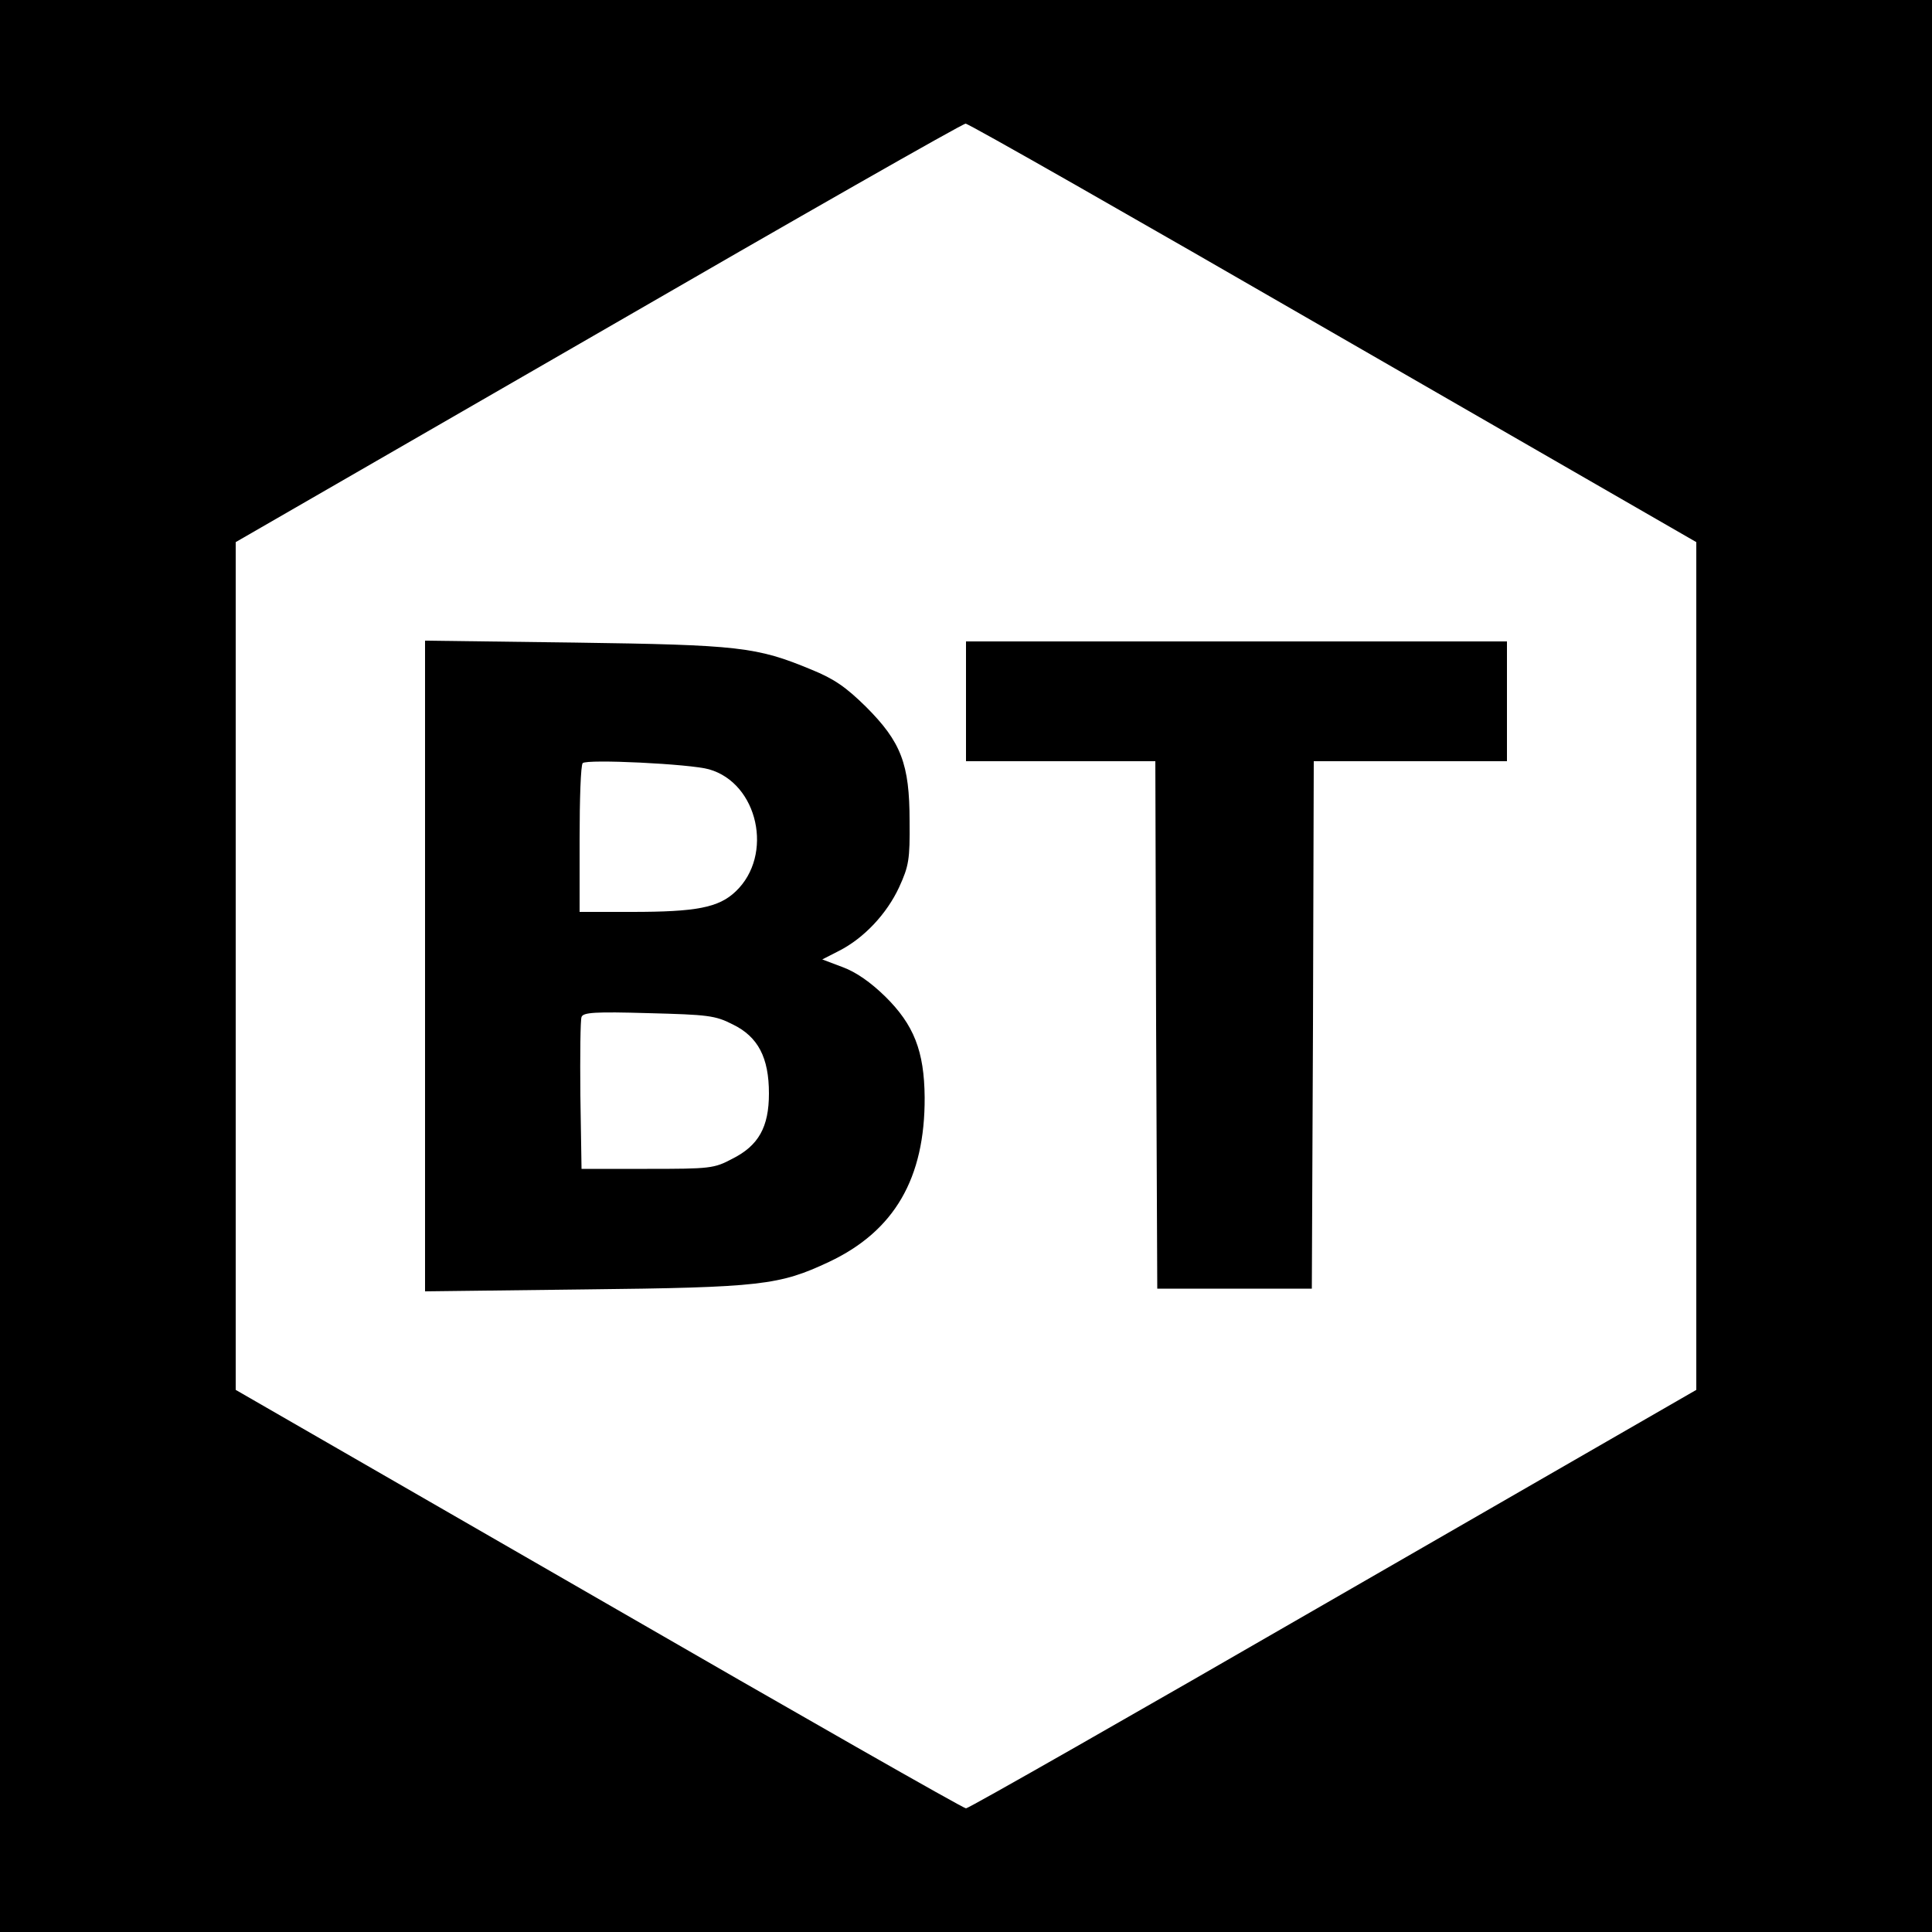
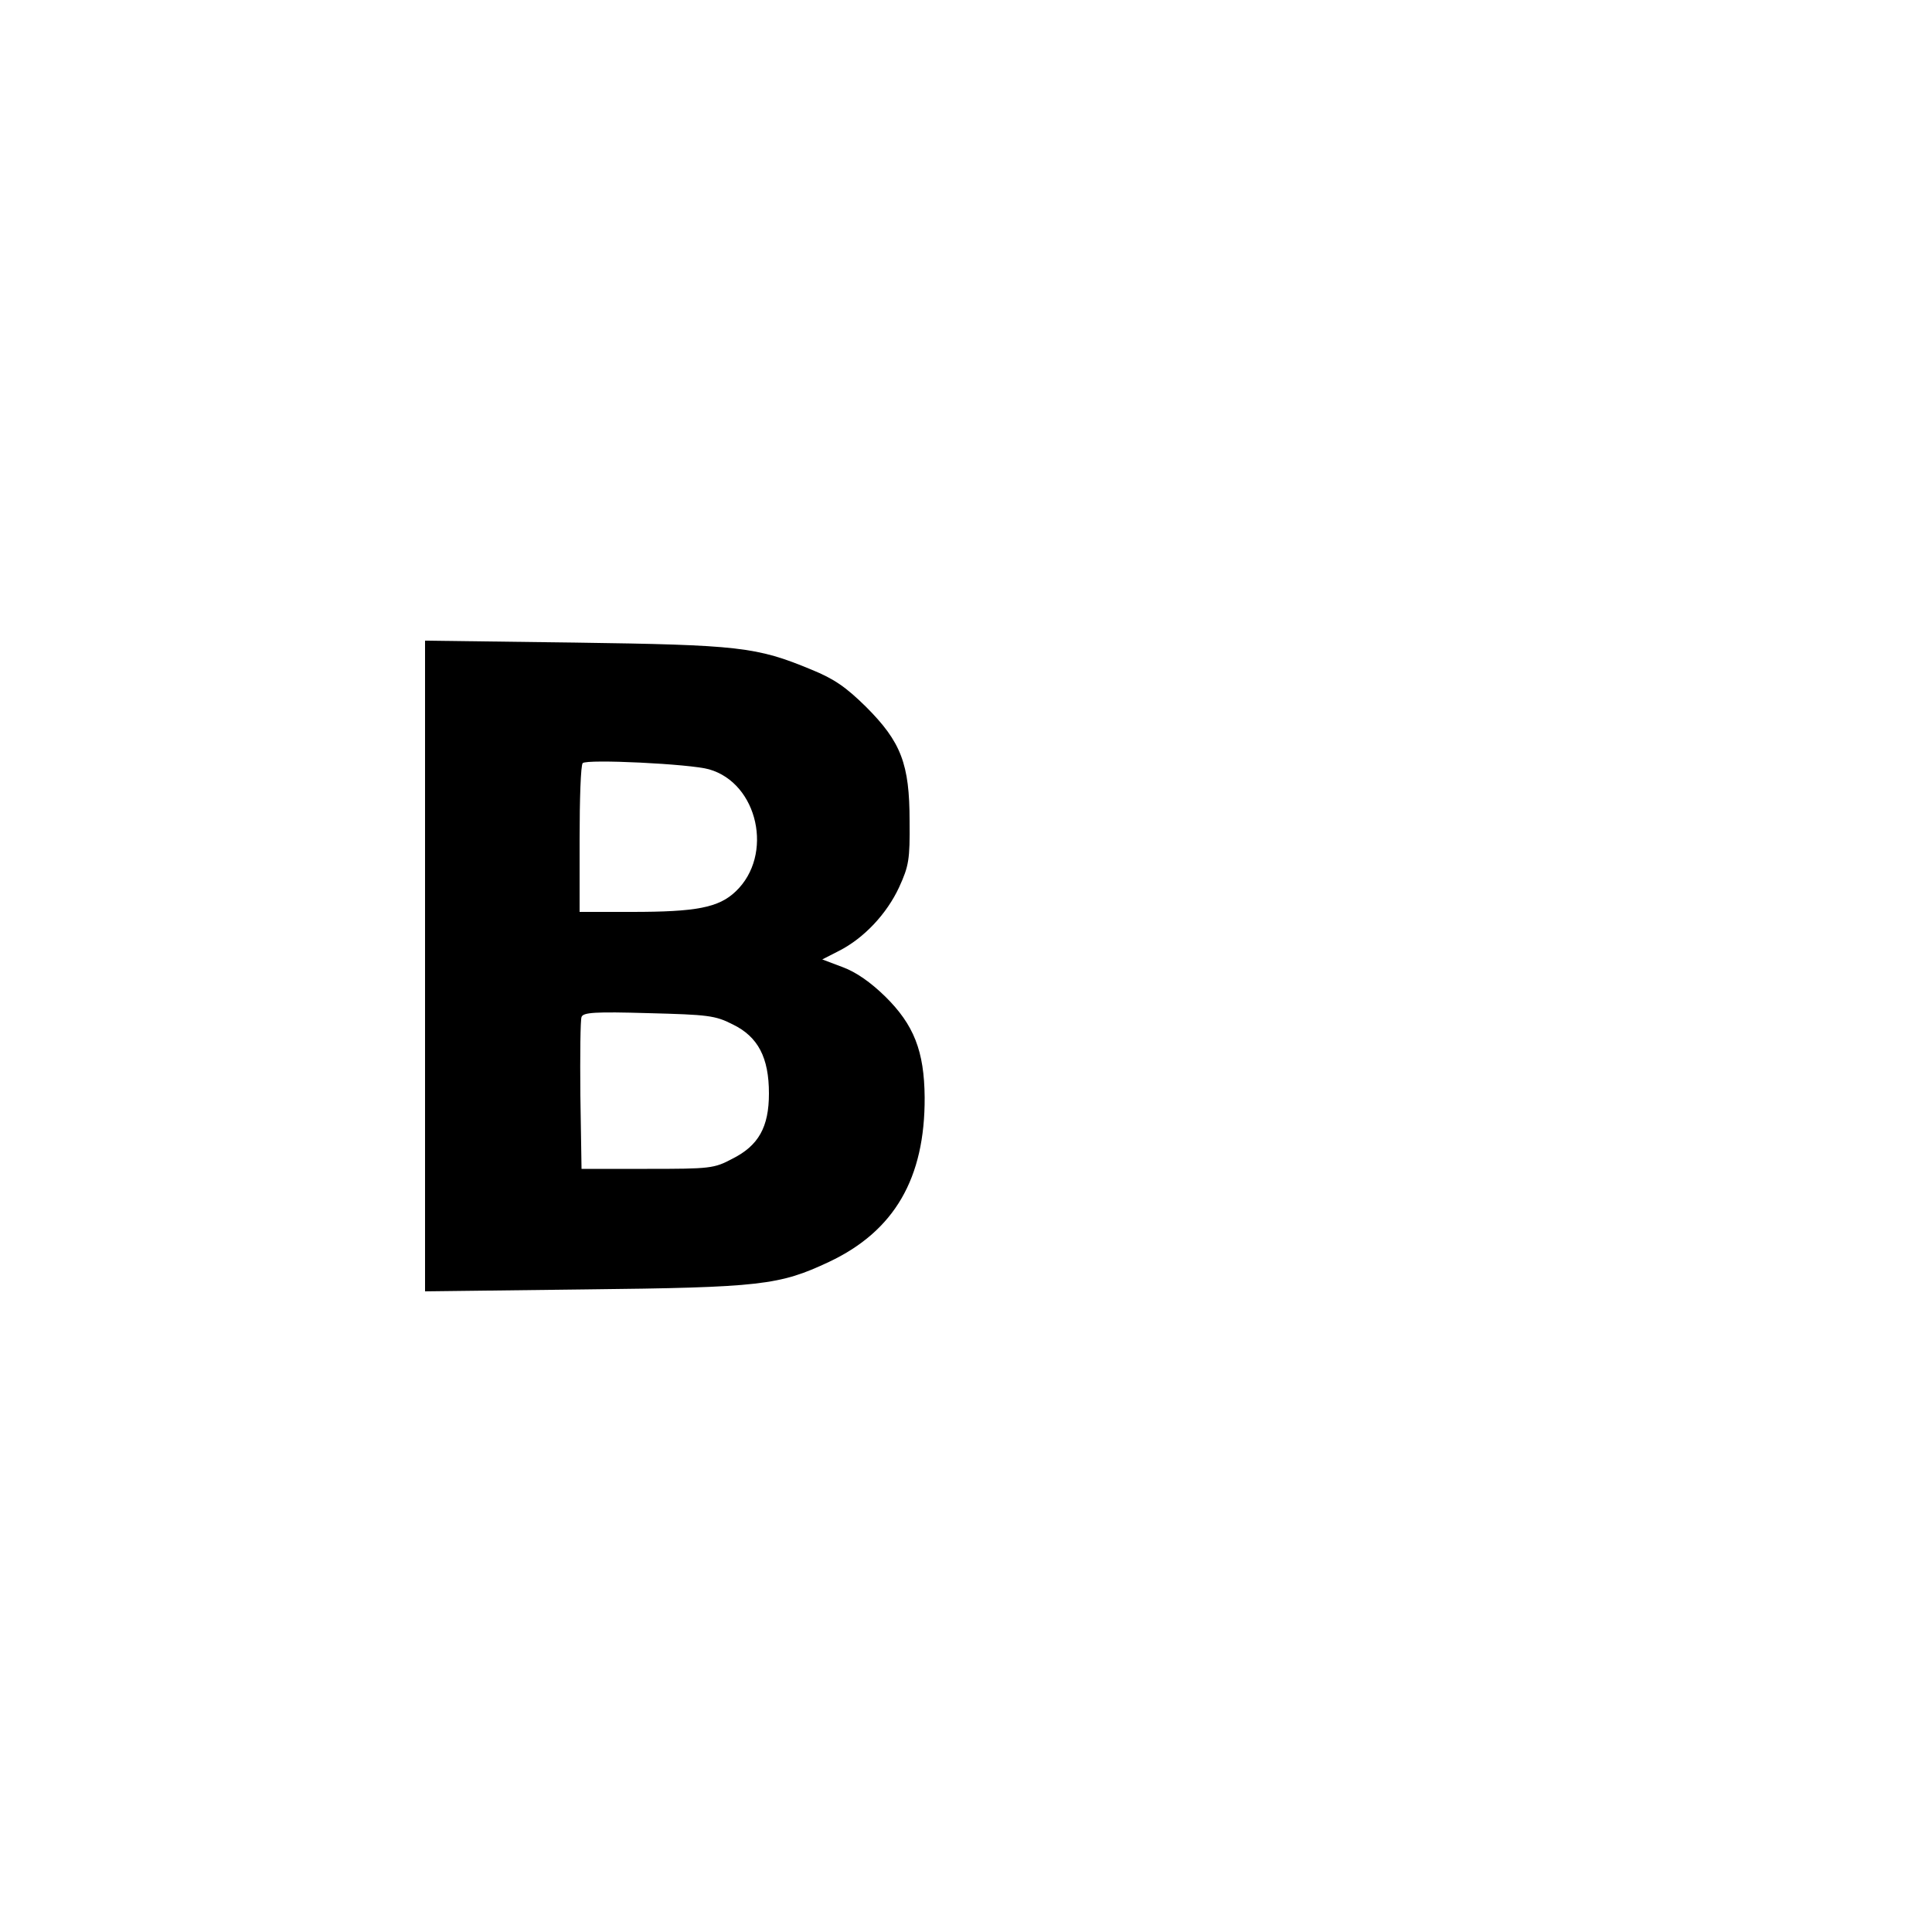
<svg xmlns="http://www.w3.org/2000/svg" version="1.0" width="500pt" height="500pt" viewBox="0 0 500 500" preserveAspectRatio="xMidYMid meet">
  <g transform="translate(0,500) scale(0.1,-0.1)" fill="#000000" stroke="none">
-     <path d="M0 2500 l0 -2500 2500 0 2500 0 0 2500 0 2500 -2500 0 -2500 0 0 -2500z m3451 1638 l939 -541 0 -1097 0 -1097 -939 -541 c-516 -298 -944 -542 -951 -542 -7 0 -435 244 -951 542 l-939 541 0 1097 0 1097 938 541 c515 298 943 542 951 542 8 0 436 -244 952 -542z" />
    <path d="M1100 2500 l0 -842 413 5 c457 5 504 11 632 71 170 80 249 217 248 426 -1 120 -28 188 -102 261 -38 37 -75 63 -110 76 l-53 20 43 22 c65 33 124 96 156 165 25 55 28 71 27 171 0 148 -22 205 -113 296 -52 51 -82 72 -141 96 -142 59 -187 64 -612 70 l-388 5 0 -842z m735 509 c127 -36 168 -222 69 -316 -44 -42 -102 -53 -269 -53 l-135 0 0 188 c0 104 3 192 8 197 10 11 279 -2 327 -16z m61 -660 c66 -32 94 -86 94 -179 0 -87 -27 -135 -95 -169 -47 -25 -57 -26 -220 -26 l-170 0 -3 190 c-1 104 0 196 3 203 4 12 35 14 173 10 154 -4 173 -6 218 -29z" />
-     <path d="M2500 3185 l0 -155 245 0 245 0 2 -682 3 -683 200 0 200 0 3 683 2 682 250 0 250 0 0 155 0 155 -700 0 -700 0 0 -155z" />
  </g>
</svg>